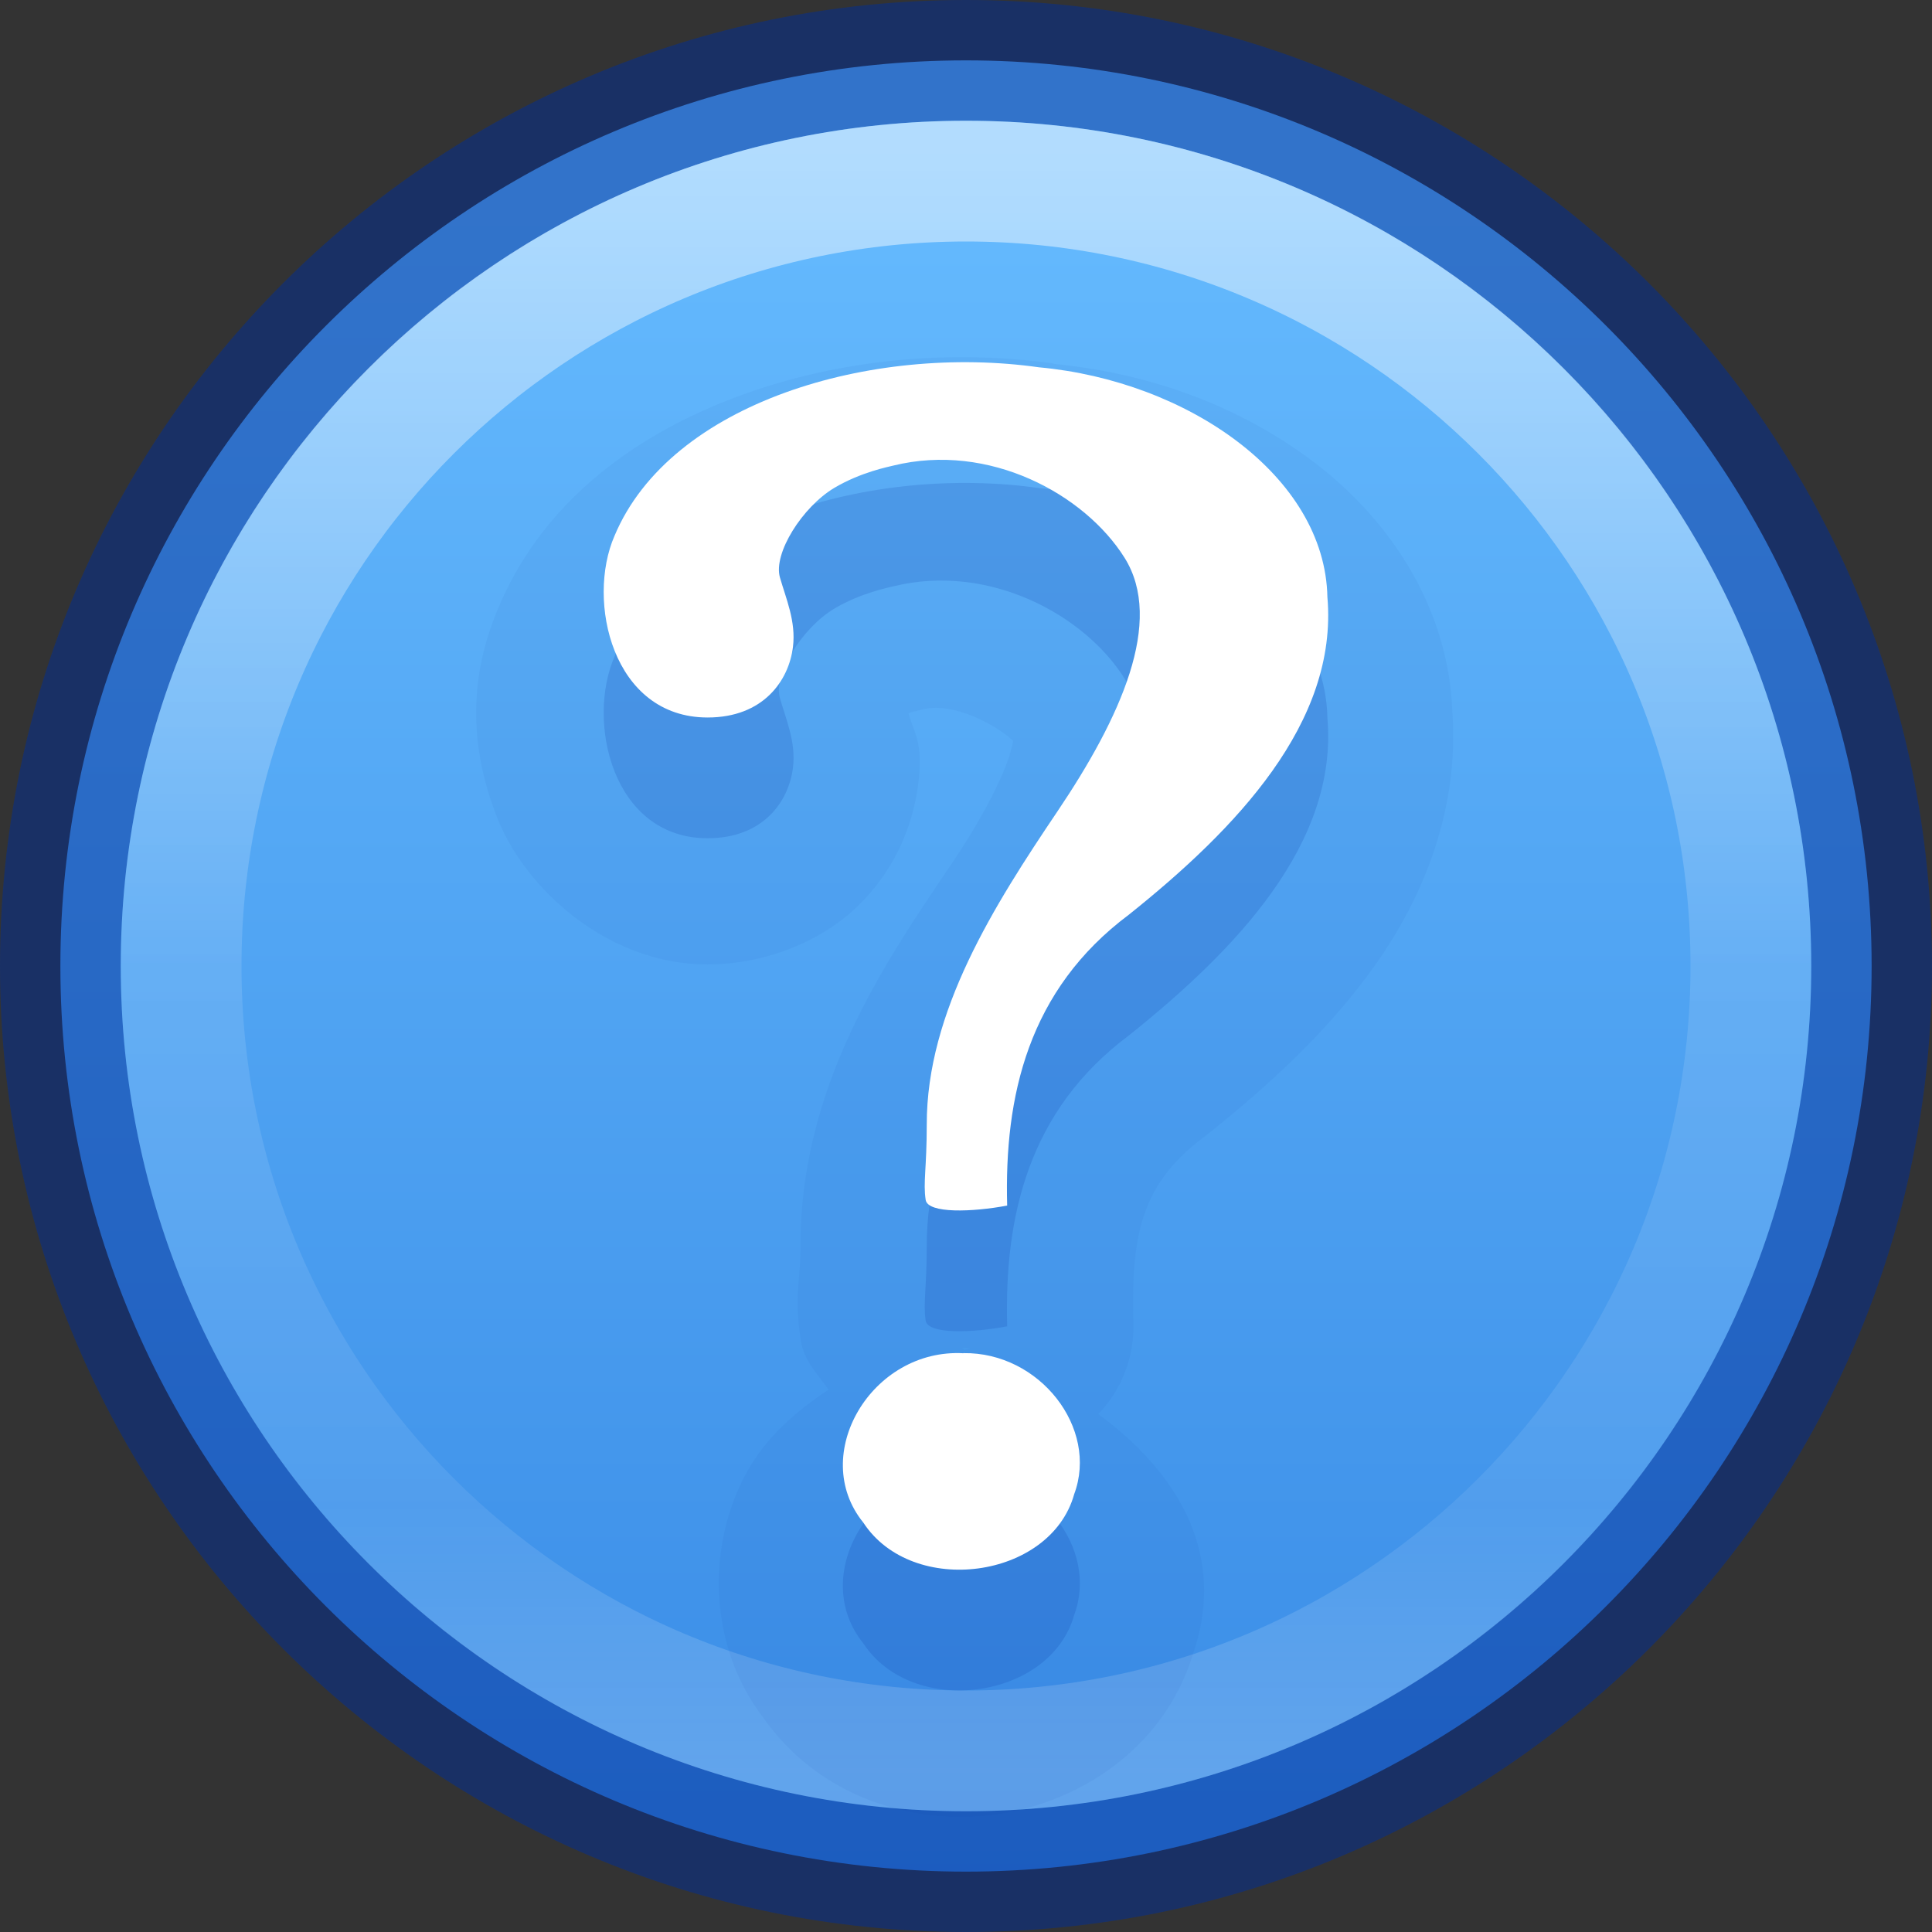
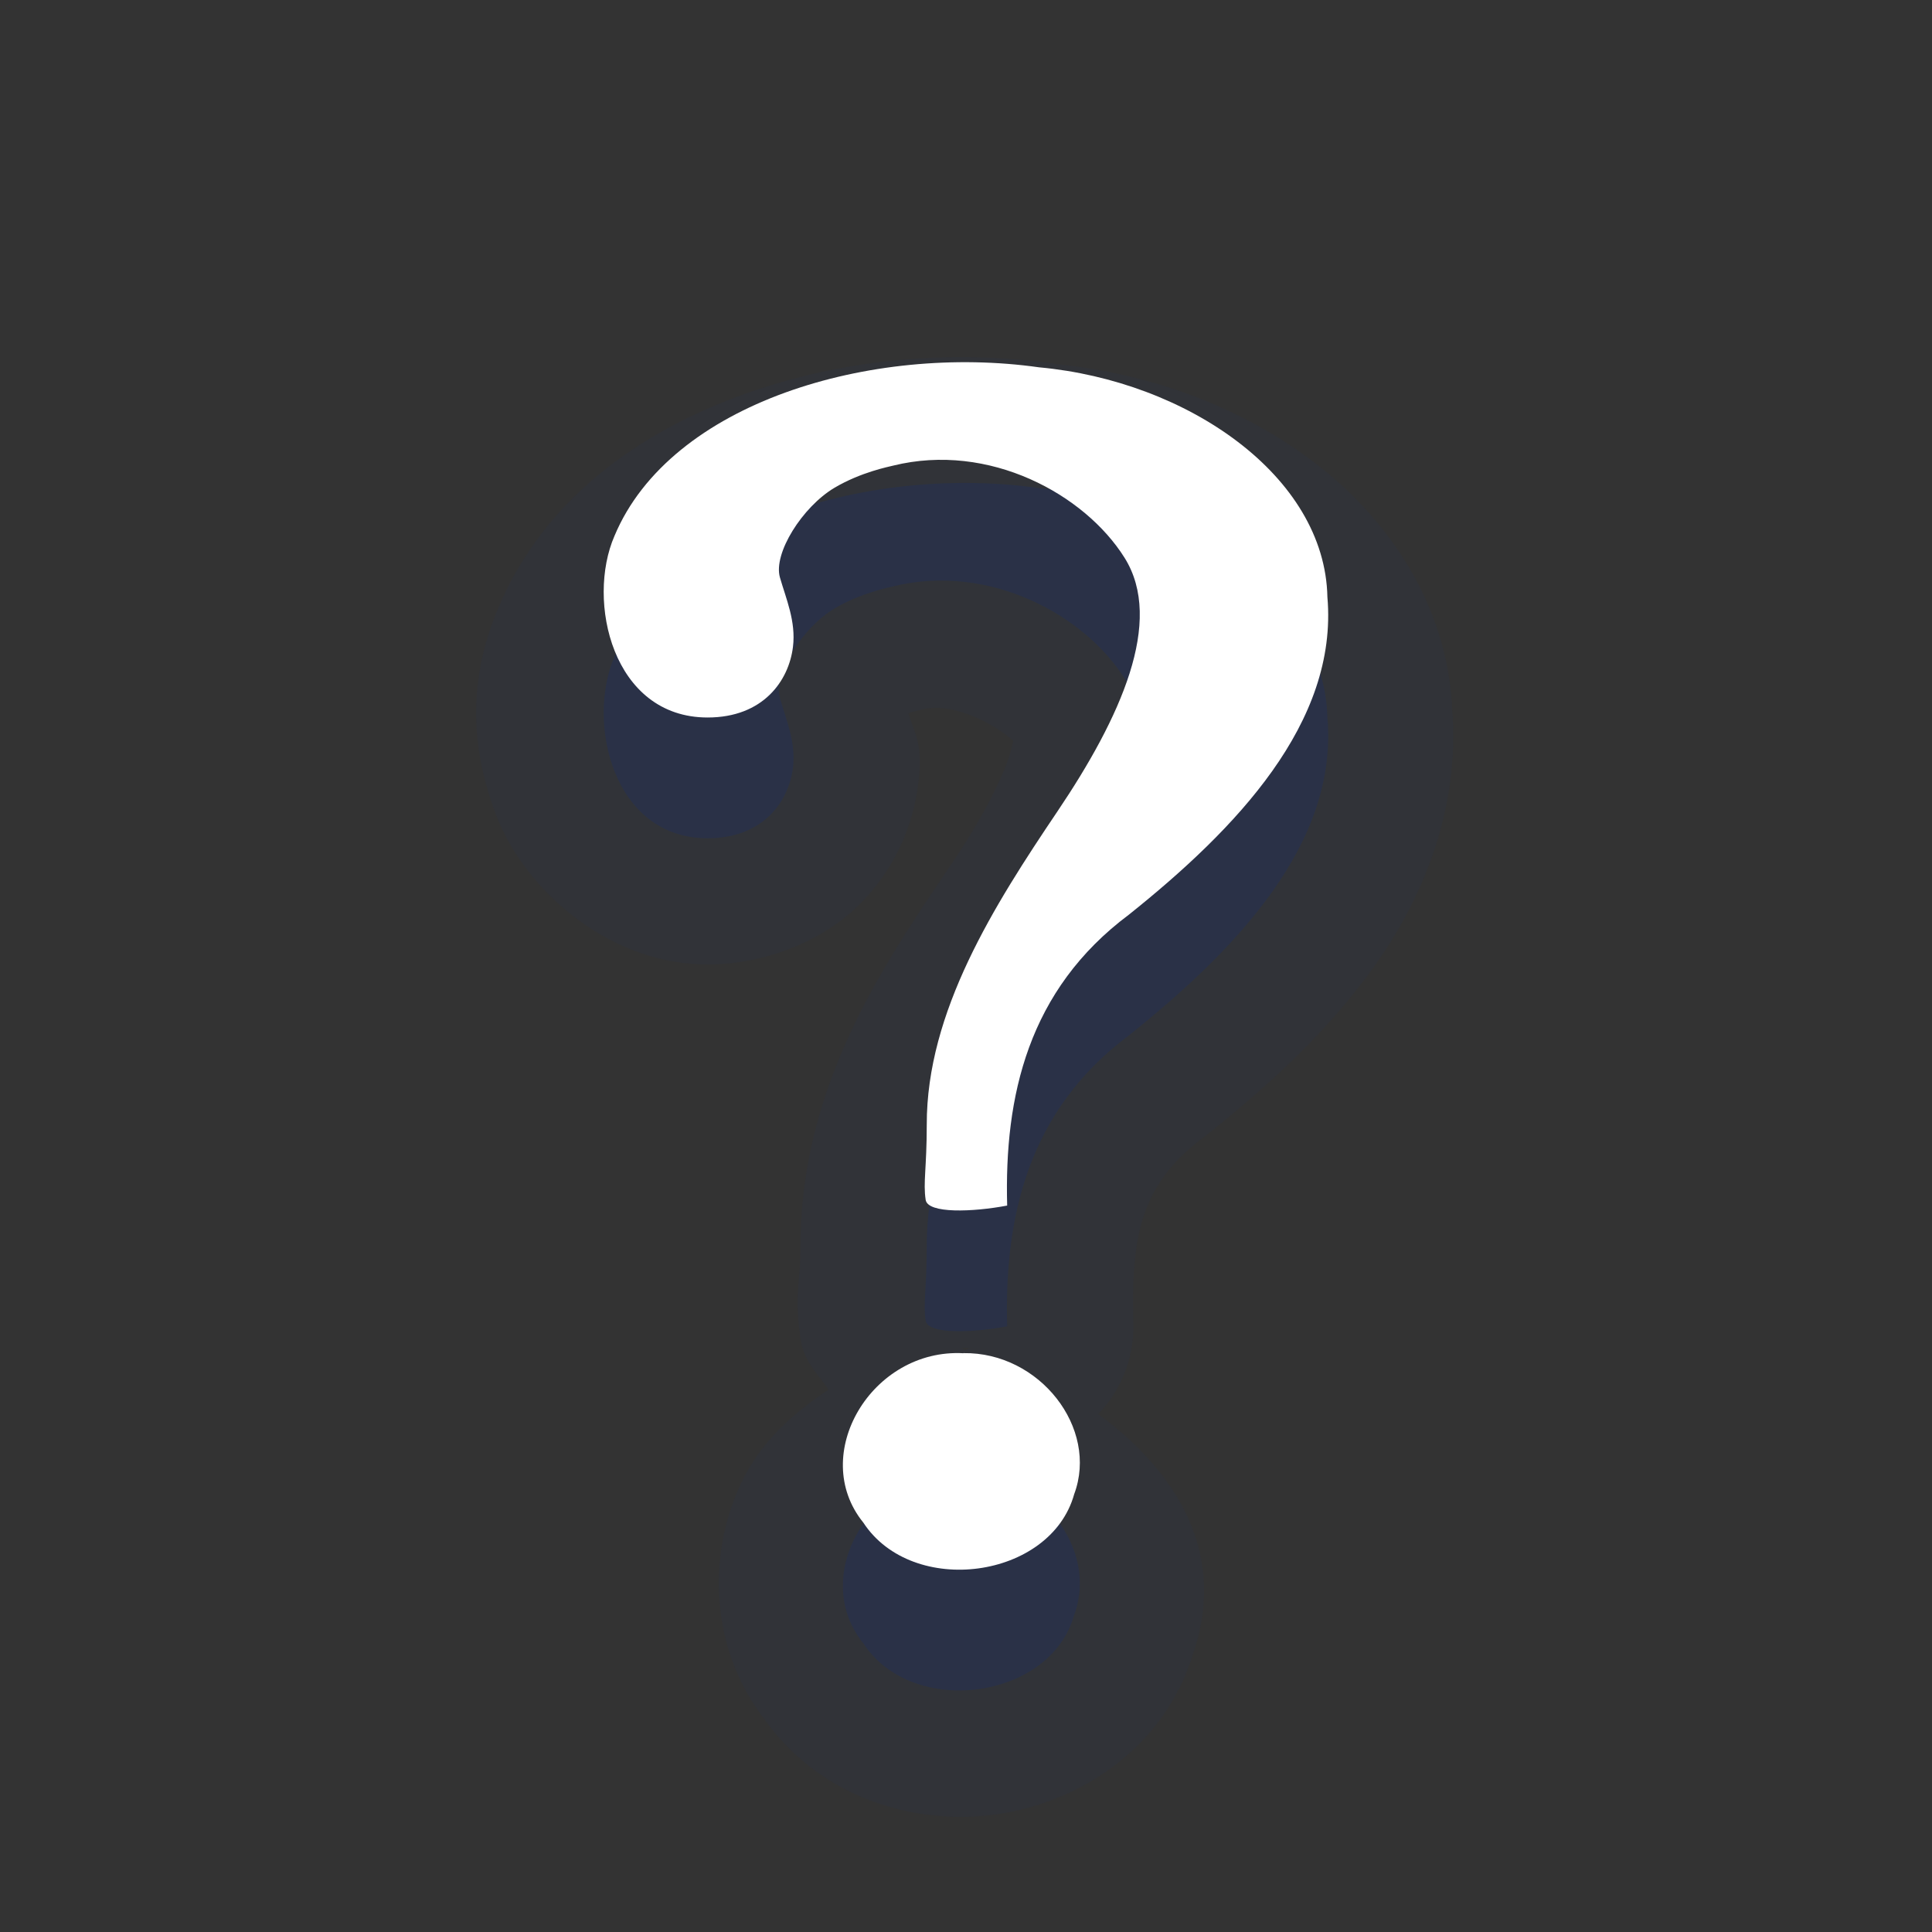
<svg xmlns="http://www.w3.org/2000/svg" height="16" width="16">
  <rect width="100%" height="100%" fill="#333333" stroke="none" />
  <linearGradient id="a" gradientUnits="userSpaceOnUse" x1="7.814" x2="7.814" y1="1.282" y2="14.67">
    <stop offset="0" stop-color="#fff" />
    <stop offset=".508" stop-color="#fff" stop-opacity=".235" />
    <stop offset=".835" stop-color="#fff" stop-opacity=".157" />
    <stop offset="1" stop-color="#fff" stop-opacity=".392" />
  </linearGradient>
  <linearGradient id="b" gradientTransform="matrix(.575 0 0 .43 -1164.014 -1377.772)" gradientUnits="userSpaceOnUse" x1="2035.165" x2="2035.165" y1="3208.074" y2="3241.997">
    <stop offset="0" stop-color="#64baff" />
    <stop offset="1" stop-color="#3689e6" />
  </linearGradient>
-   <path d="m8 .5c-4.138 0-7.5 3.362-7.5 7.5 0 4.138 3.362 7.5 7.5 7.5s7.5-3.362 7.5-7.5c0-4.138-3.362-7.5-7.5-7.5z" fill="url(#b)" opacity=".99" />
-   <path d="m8.0.5c-4.138 0-7.5 3.362-7.5 7.5 0 4.138 3.362 7.5 7.5 7.5 4.138 0 7.5-3.362 7.5-7.5 0-4.138-3.362-7.5-7.5-7.5z" fill="none" opacity=".5" stroke="#002e99" stroke-linecap="round" stroke-linejoin="round" />
-   <path d="m14.5 8c0 3.59-2.91 6.5-6.5 6.5-3.59 0-6.5-2.91-6.5-6.5 0-3.59 2.91-6.5 6.5-6.5 3.59 0 6.5 2.91 6.5 6.5z" fill="none" opacity=".5" stroke="url(#a)" stroke-linecap="round" stroke-linejoin="round" />
  <path d="m8.725 3.01c-.859-.118-1.756-.038-2.578.26-.828.3-1.631.845-2.016 1.756-.253.585-.244 1.167-.01 1.754.235.588.917 1.207 1.738 1.207.461 0 .93-.18 1.24-.479.31-.299.462-.668.506-1.021.041-.33-.03-.407-.082-.58.006-.002.01-.004.016-.006.036-.011-.031.007.107-.027.29-.071.713.196.781.305-.053-.084-.007-.115-.07.086-.064.201-.236.532-.467.875-.533.792-1.262 1.823-1.26 3.178 0 .294-.056.402.002.781.027.175.14.279.23.41-.263.173-.501.383-.654.643-.342.578-.373 1.433.111 2.07.476.677 1.26.894 1.922.805.667-.09 1.394-.524 1.641-1.336.286-.838-.149-1.512-.787-1.98a1.046 1.046 0 0 0 .291-.752c-.02-.738.067-1.156.588-1.545a1.046 1.046 0 0 0 .027-.021c.479-.383.982-.831 1.387-1.4.399-.562.7-1.293.639-2.107-.034-.871-.53-1.59-1.141-2.055-.615-.468-1.367-.741-2.162-.818zm-1.27 2.926c-0-0-0.0.01 0 .01.005-.009.058-.047-.012-.006.002-.001.009-.002.012-.004zm.508 5.227.074.002c-.017-.001-.03.012-.047.012-.011-0-.016-.014-.027-.014z" fill="#002e99" opacity=".05" />
  <path d="m8.341 10.986c-.025-.907.173-1.788 1.009-2.412.883-.706 1.733-1.588 1.643-2.629-.02-1.003-1.16-1.79-2.388-1.903-1.382-.196-3.053.289-3.516 1.396-.235.538-.017 1.504.771 1.504.461 0 .673-.305.707-.585.026-.211-.058-.4-.108-.575-.057-.199.186-.584.451-.742.221-.131.453-.175.487-.184.794-.196 1.586.237 1.916.763.33.526-.033 1.325-.556 2.101-.523.776-1.084 1.658-1.082 2.595 0 .357-.031.478-.009.622.018.115.39.101.675.047zm-.362 1.221c-.759-.042-1.285.841-.829 1.403.407.621 1.55.468 1.746-.236.204-.547-.286-1.177-.917-1.168z" fill="#002e99" opacity=".15" />
  <path d="m8.341 9.986c-.025-.907.173-1.788 1.009-2.412.883-.706 1.733-1.588 1.643-2.629-.02-1.003-1.16-1.79-2.388-1.903-1.382-.196-3.053.289-3.516 1.396-.235.538-.017 1.504.771 1.504.461 0 .673-.305.707-.585.026-.211-.058-.4-.108-.575-.057-.199.186-.584.451-.742.221-.131.453-.175.487-.184.794-.196 1.586.237 1.916.763.33.526-.033 1.325-.556 2.101-.523.776-1.084 1.658-1.082 2.595 0 .357-.031.478-.009.622.018.115.39.101.675.047zm-.362 1.221c-.759-.042-1.285.841-.829 1.403.407.621 1.55.468 1.746-.236.204-.547-.286-1.177-.917-1.168z" fill="#fff" />
</svg>